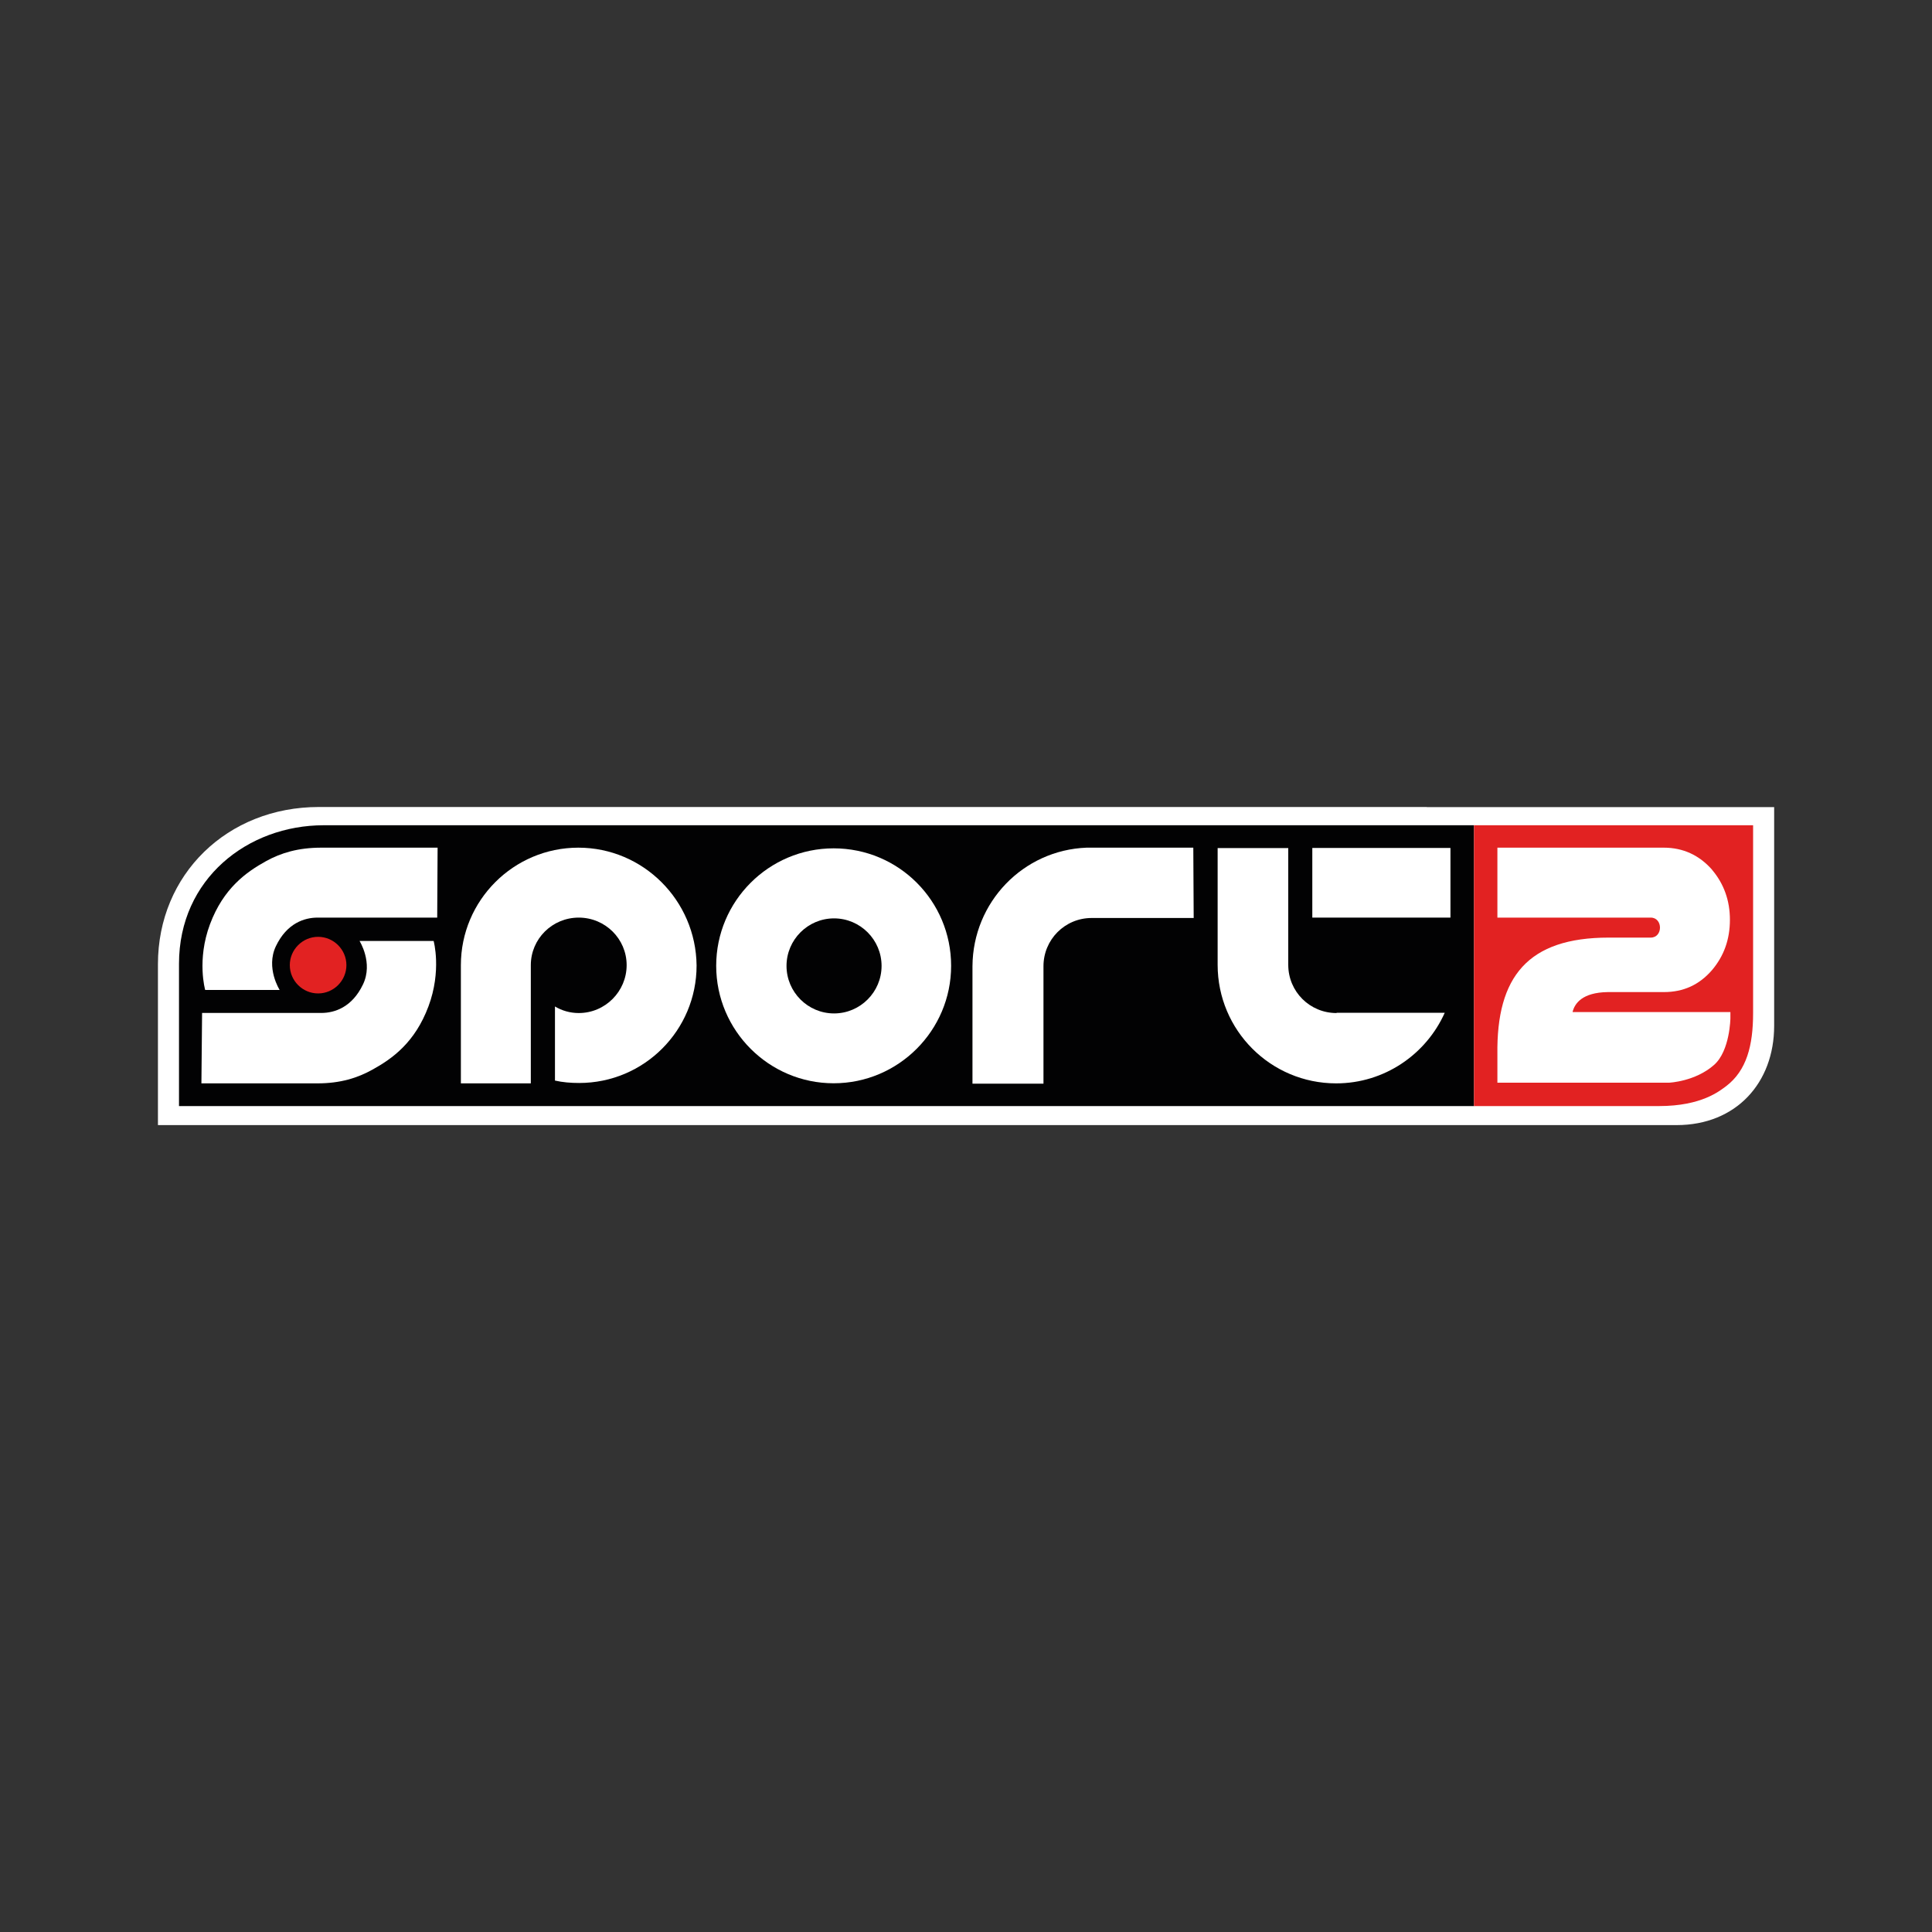
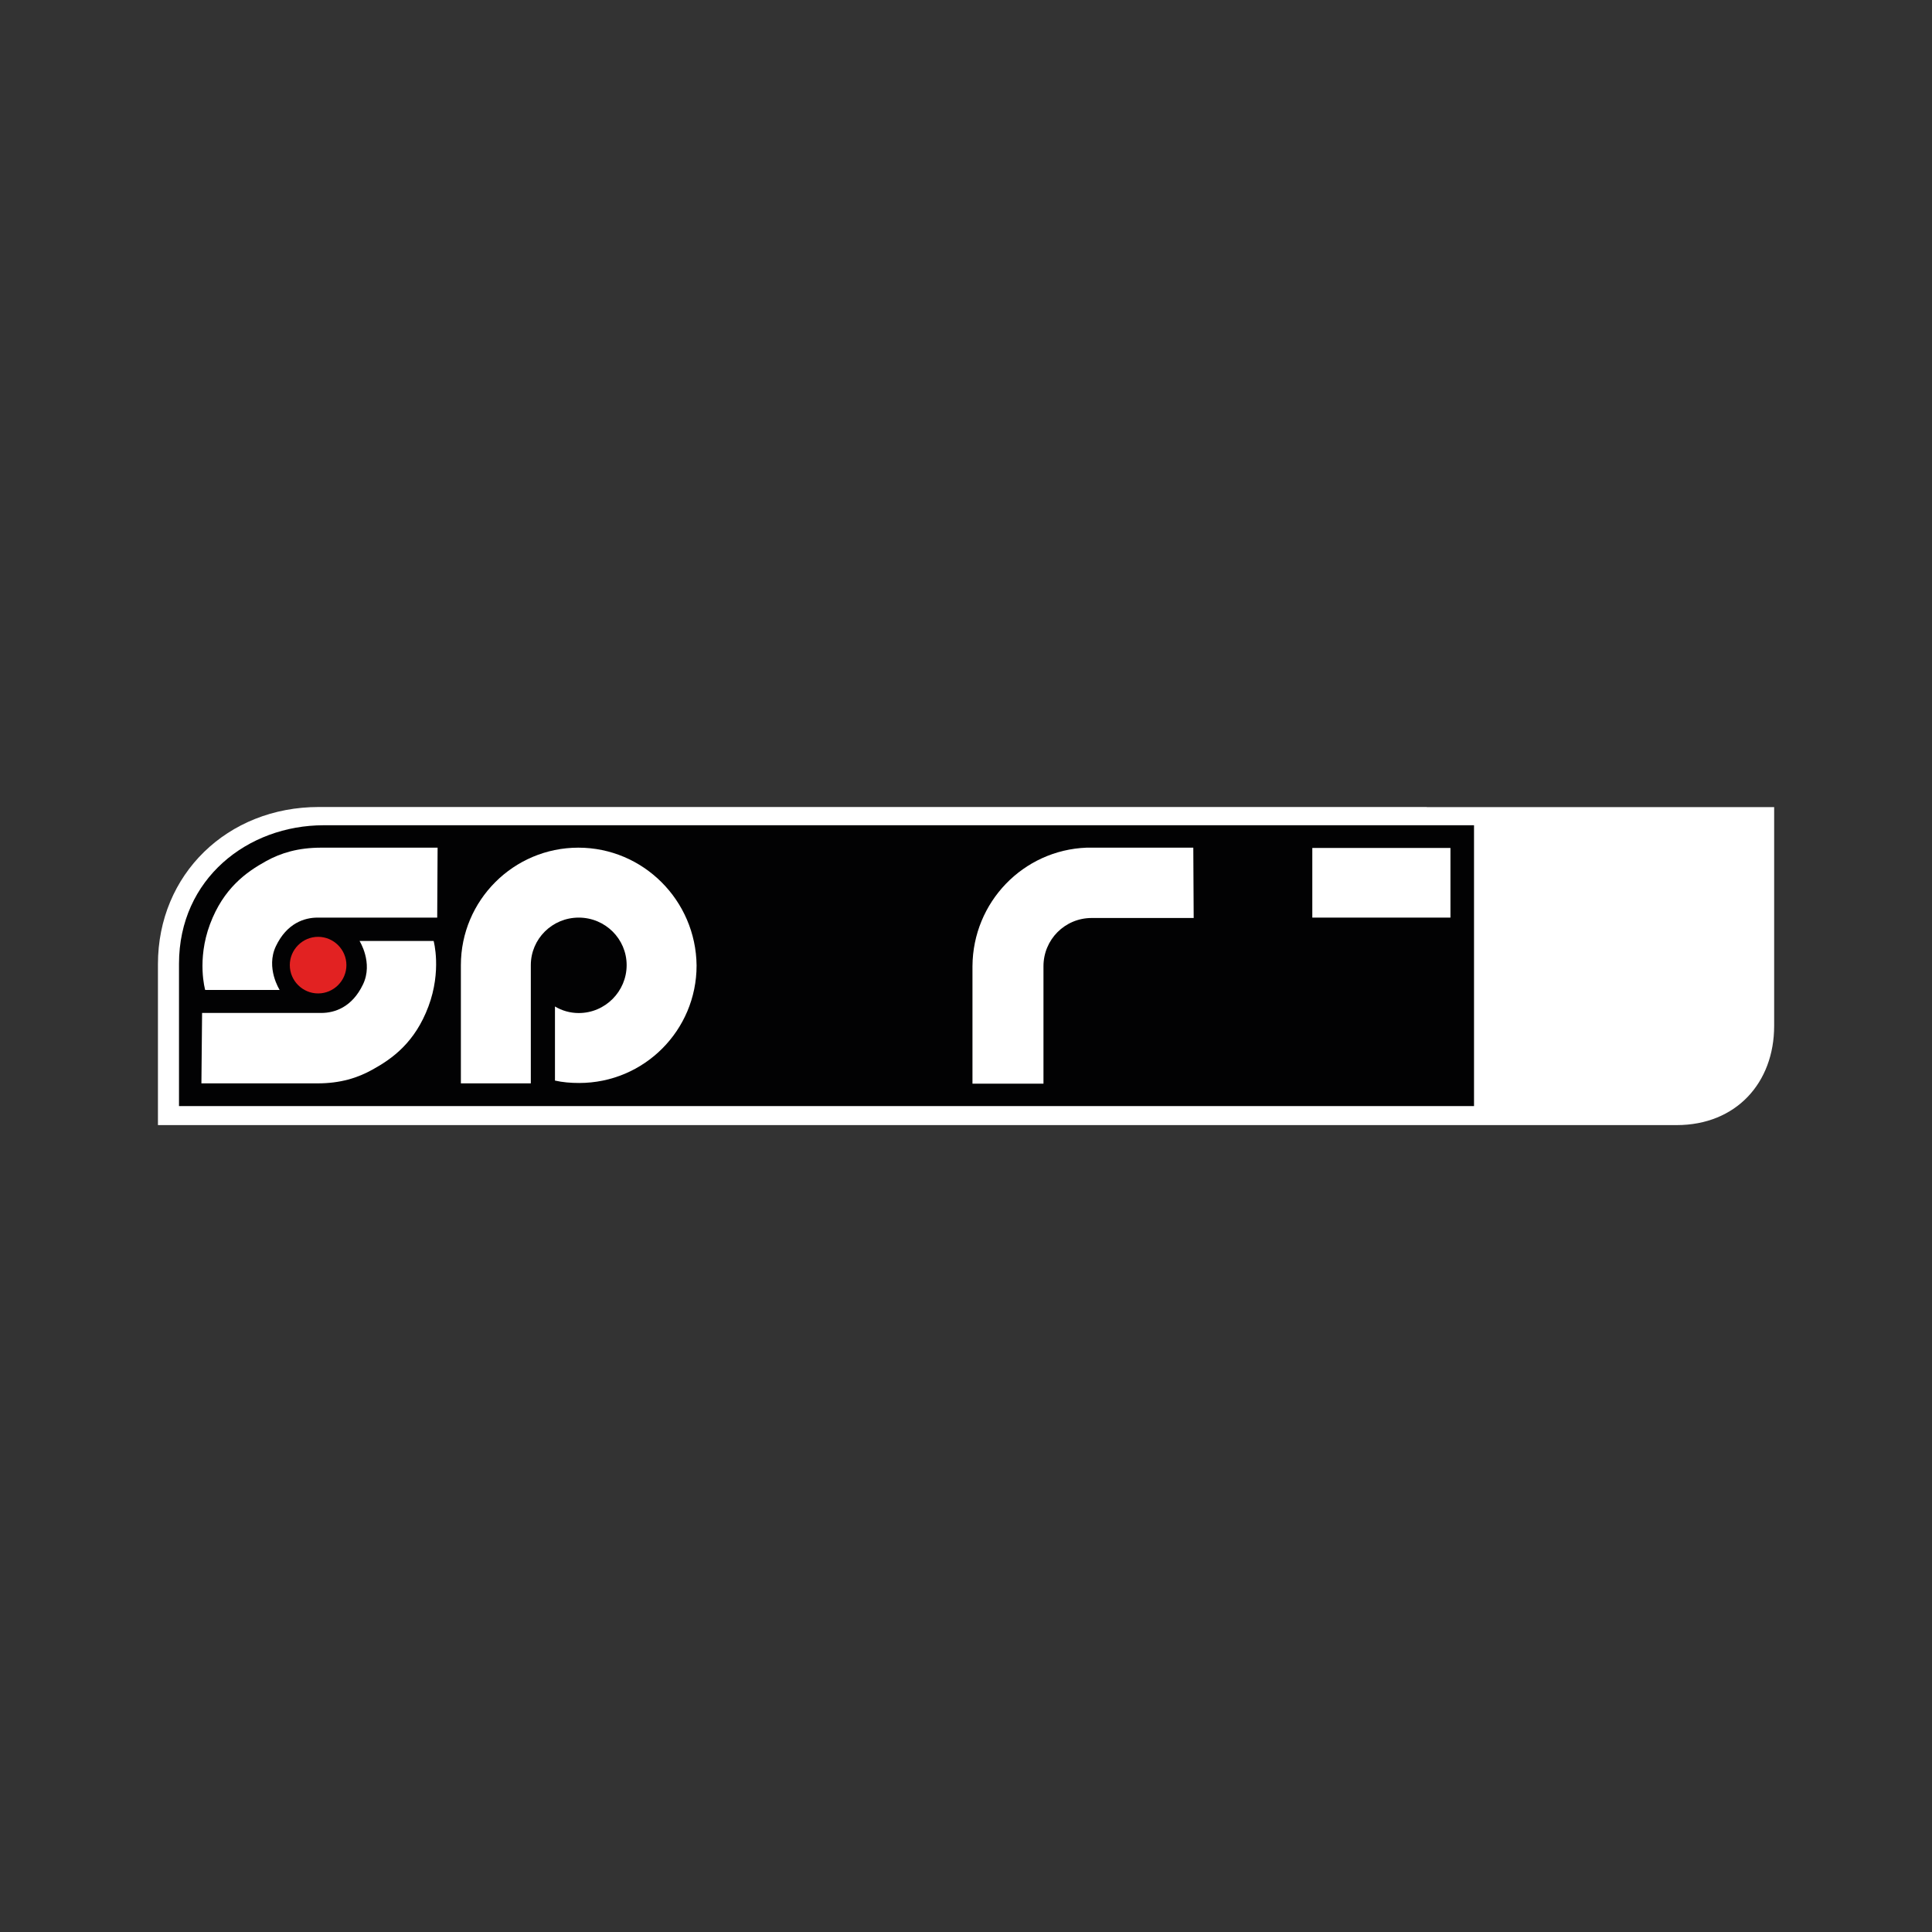
<svg xmlns="http://www.w3.org/2000/svg" id="logo" viewBox="0 0 200 200">
  <rect x="0" y="0" width="200" height="200" fill="#333333" stroke="none" />
  <defs>
    <style>.cls-1,.cls-2,.cls-3,.cls-4{stroke-width:0px;}.cls-1,.cls-3{fill:#fff;}.cls-2{fill:#020203;}.cls-2,.cls-3,.cls-4{fill-rule:evenodd;}.cls-4{fill:#e22222;}</style>
  </defs>
  <path class="cls-3" d="m147.69,83.54H33.01c-9.49,0-16.66,6.99-16.66,16.27v16.66h157.21c6.17,0,10.1-4.39,10.1-10.27v-22.65h-35.96Z" />
  <path class="cls-2" d="m152.58,85.43H33.51c-7.85,0-14.98,5.53-14.98,14.34v14.73h134.06v-29.07Z" />
  <path class="cls-3" d="m59.87,87.75c-6.71,0-12.16,5.46-12.16,12.16h0v12.24h7.24v-12.24h0c0-2.71,2.21-4.92,4.96-4.92s4.96,2.21,4.96,4.92-2.21,4.96-4.96,4.96c-.89,0-1.75-.25-2.46-.68v7.67c.78.18,1.64.25,2.5.25,6.74,0,12.16-5.46,12.16-12.16-.07-6.74-5.53-12.2-12.24-12.2Z" />
-   <path class="cls-3" d="m86.34,104.91c-2.71,0-4.92-2.21-4.92-4.92s2.21-4.92,4.92-4.92,4.92,2.21,4.92,4.92-2.21,4.92-4.92,4.92h0Zm-.04-17.09c-6.71,0-12.16,5.46-12.16,12.16s5.46,12.16,12.16,12.16,12.16-5.46,12.16-12.16c0-6.71-5.42-12.16-12.16-12.16Z" />
  <path class="cls-3" d="m123.54,87.75h-11.06c-6.56.25-11.77,5.64-11.81,12.27v12.16h7.35v-12.16c0-2.75,2.21-4.99,4.99-4.99h10.56l-.04-7.28Z" />
-   <path class="cls-3" d="m138.35,104.87c-2.75,0-4.99-2.21-4.99-4.99h0v-12.09h-7.31v12.09h0c0,6.78,5.49,12.27,12.27,12.27,4.99,0,9.31-3,11.24-7.31h-11.2v.04Z" />
  <rect class="cls-1" x="135.85" y="87.78" width="14.3" height="7.21" />
  <path class="cls-3" d="m45.28,87.75h-12.02c-2.39,0-4.17.54-5.71,1.39-2.07,1.14-4.42,2.82-5.81,6.53-1.39,3.71-.5,6.81-.5,6.81h7.71s-1.46-2.28-.39-4.53c1.14-2.39,2.96-2.96,4.32-2.96h12.38l.04-7.24Z" />
  <path class="cls-3" d="m20.84,112.15h12.02c2.39,0,4.17-.57,5.71-1.43,2.07-1.14,4.39-2.82,5.78-6.53,1.39-3.71.54-6.78.54-6.78h-7.67s1.43,2.25.36,4.49c-1.14,2.39-2.96,2.96-4.32,2.96h-12.34l-.07,7.28Z" />
  <path class="cls-4" d="m35.86,99.91c0,1.61-1.32,2.93-2.93,2.93s-2.93-1.32-2.93-2.93,1.32-2.93,2.93-2.93,2.93,1.32,2.93,2.93Z" />
-   <path class="cls-4" d="m152.58,114.5h19.16c4.42,0,6.28-1.57,6.96-2.07,2.1-1.61,2.78-4.17,2.78-7.56v-19.44h-28.89v29.07Z" />
-   <path class="cls-3" d="m177.23,90.03c-1.32-1.5-3-2.28-4.99-2.28h-17.23v7.24h15.87c1.28,0,1.28,2.07,0,2.07h-4.35c-8.35,0-11.63,4.03-11.52,12.09v2.93h17.77s2.71-.11,4.67-1.85c1.64-1.46,1.68-4.82,1.68-4.82v-.64h-16.34c.21-.89,1-2.03,3.64-2.07h5.81c2.03,0,3.67-.75,4.99-2.28,1.21-1.43,1.85-3.14,1.85-5.21,0-1.96-.61-3.71-1.85-5.17Z" />
</svg>